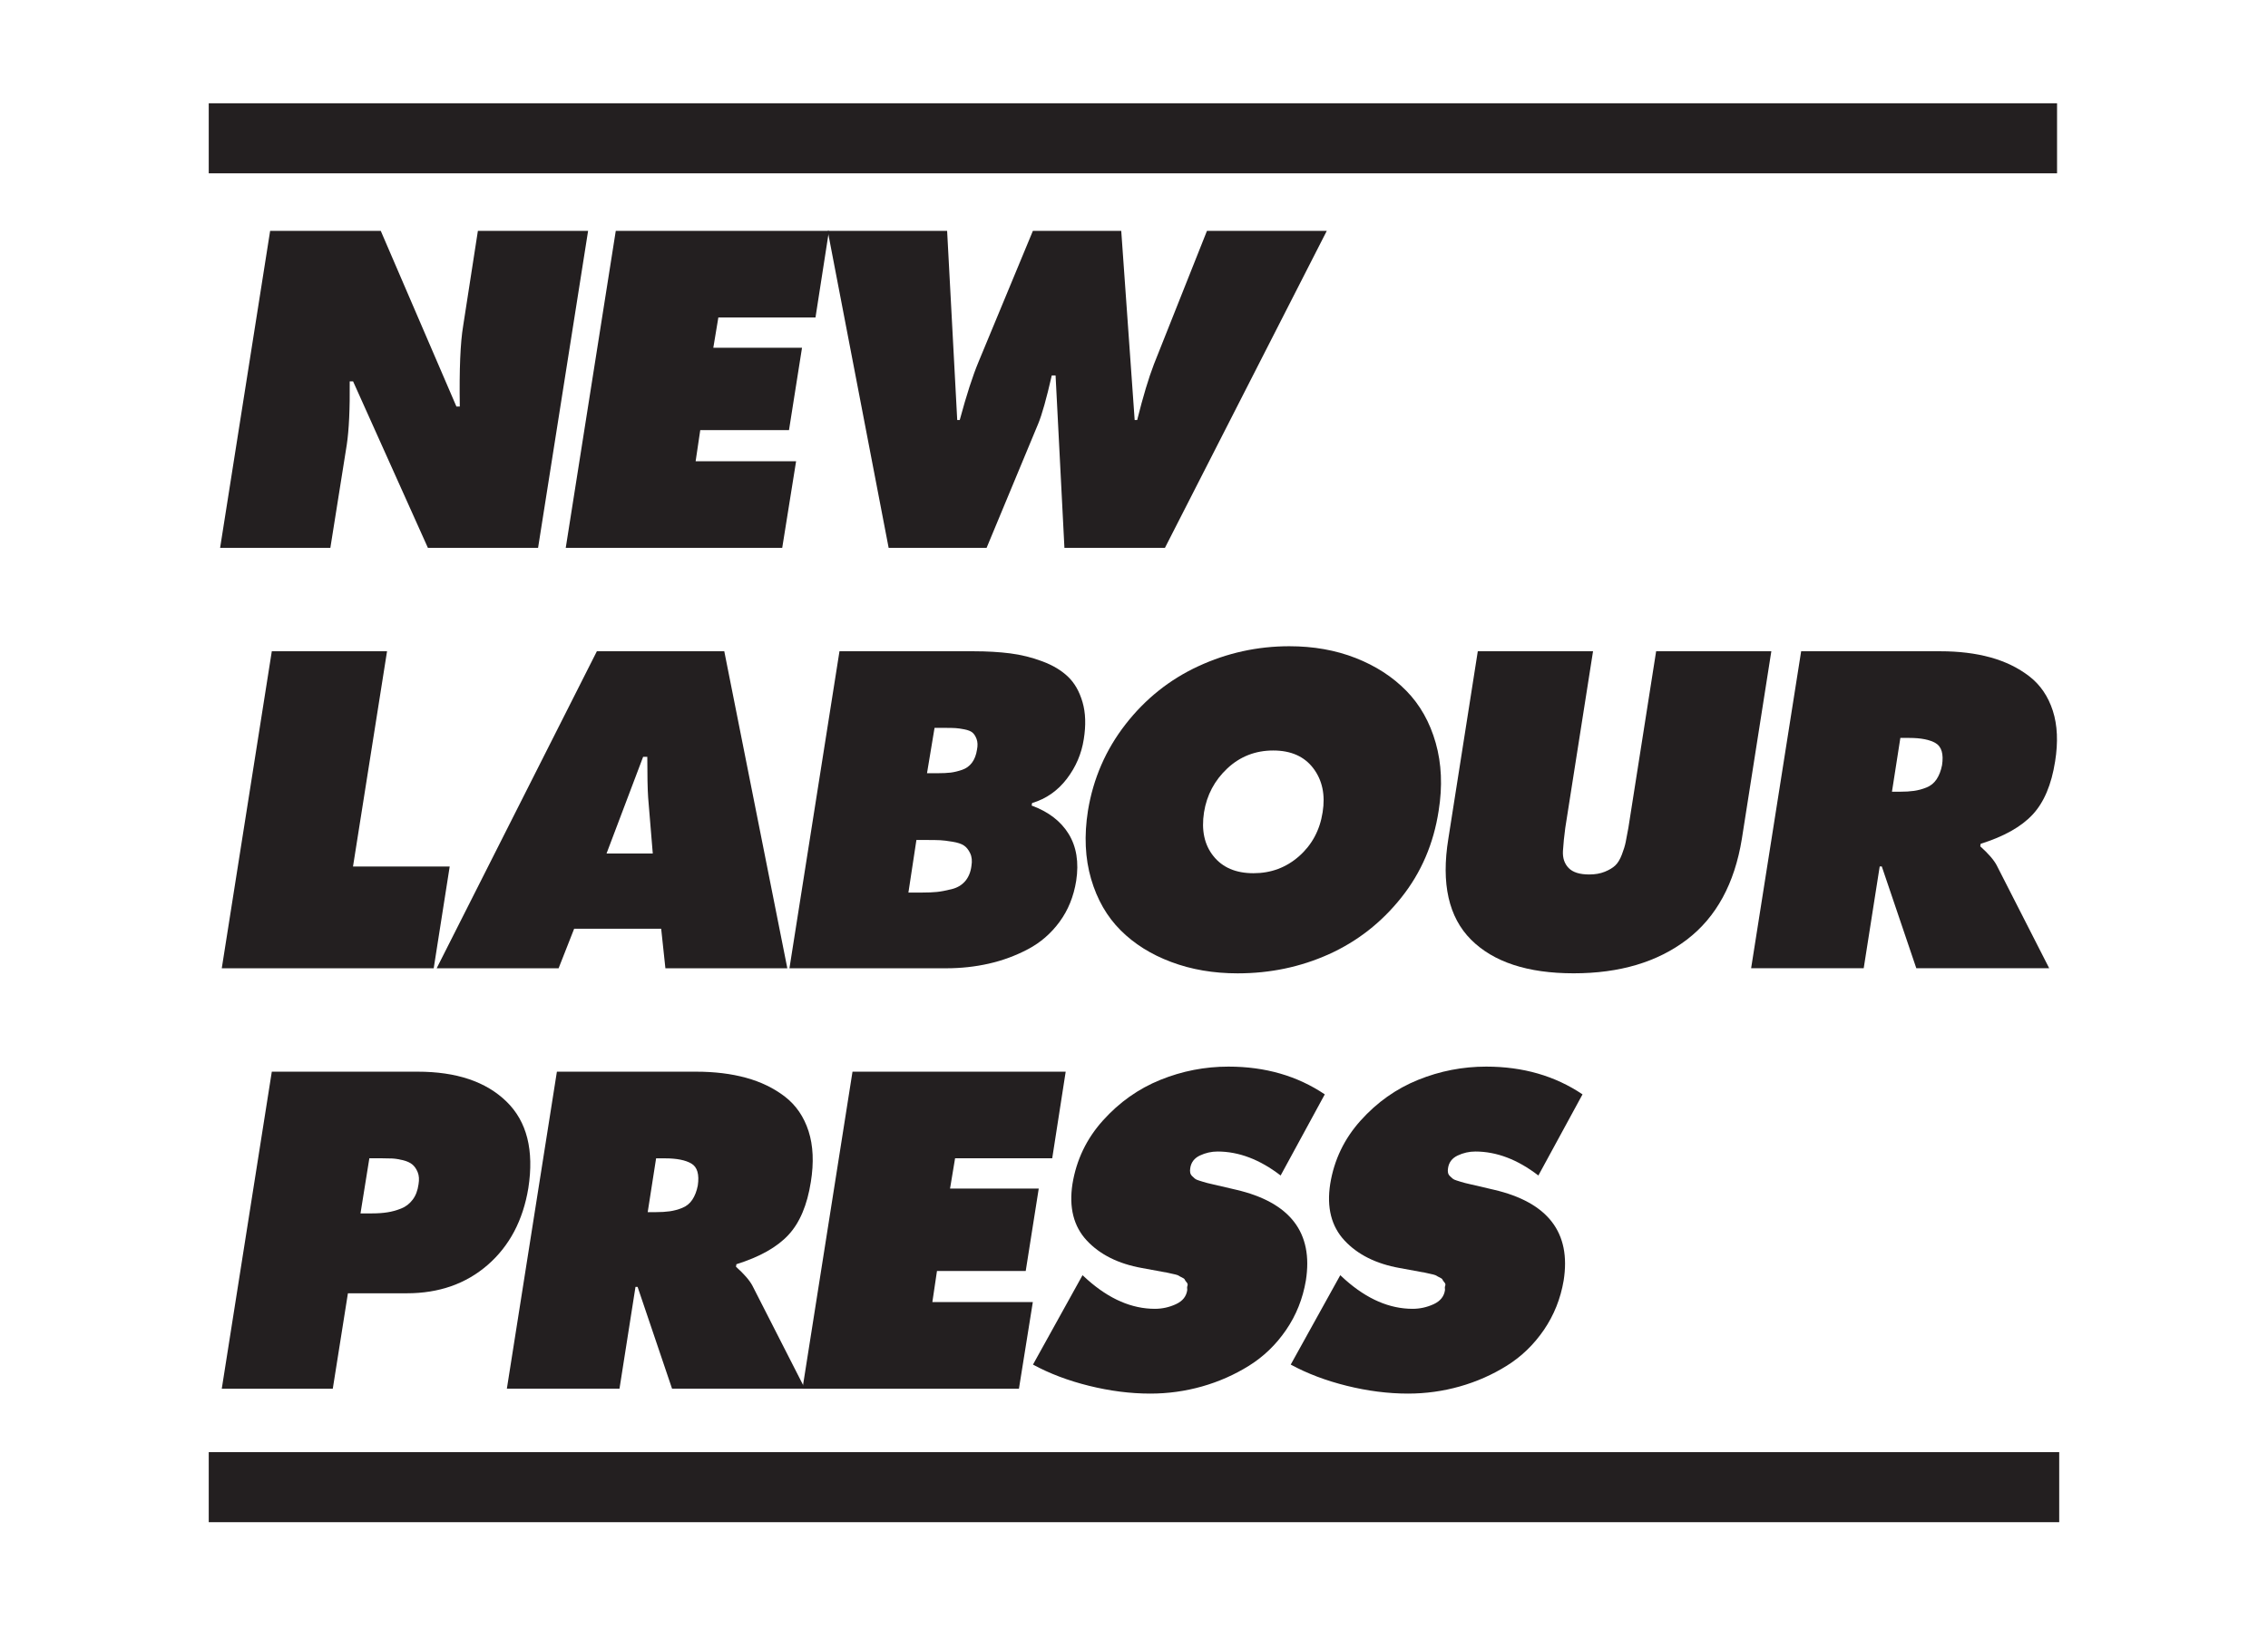
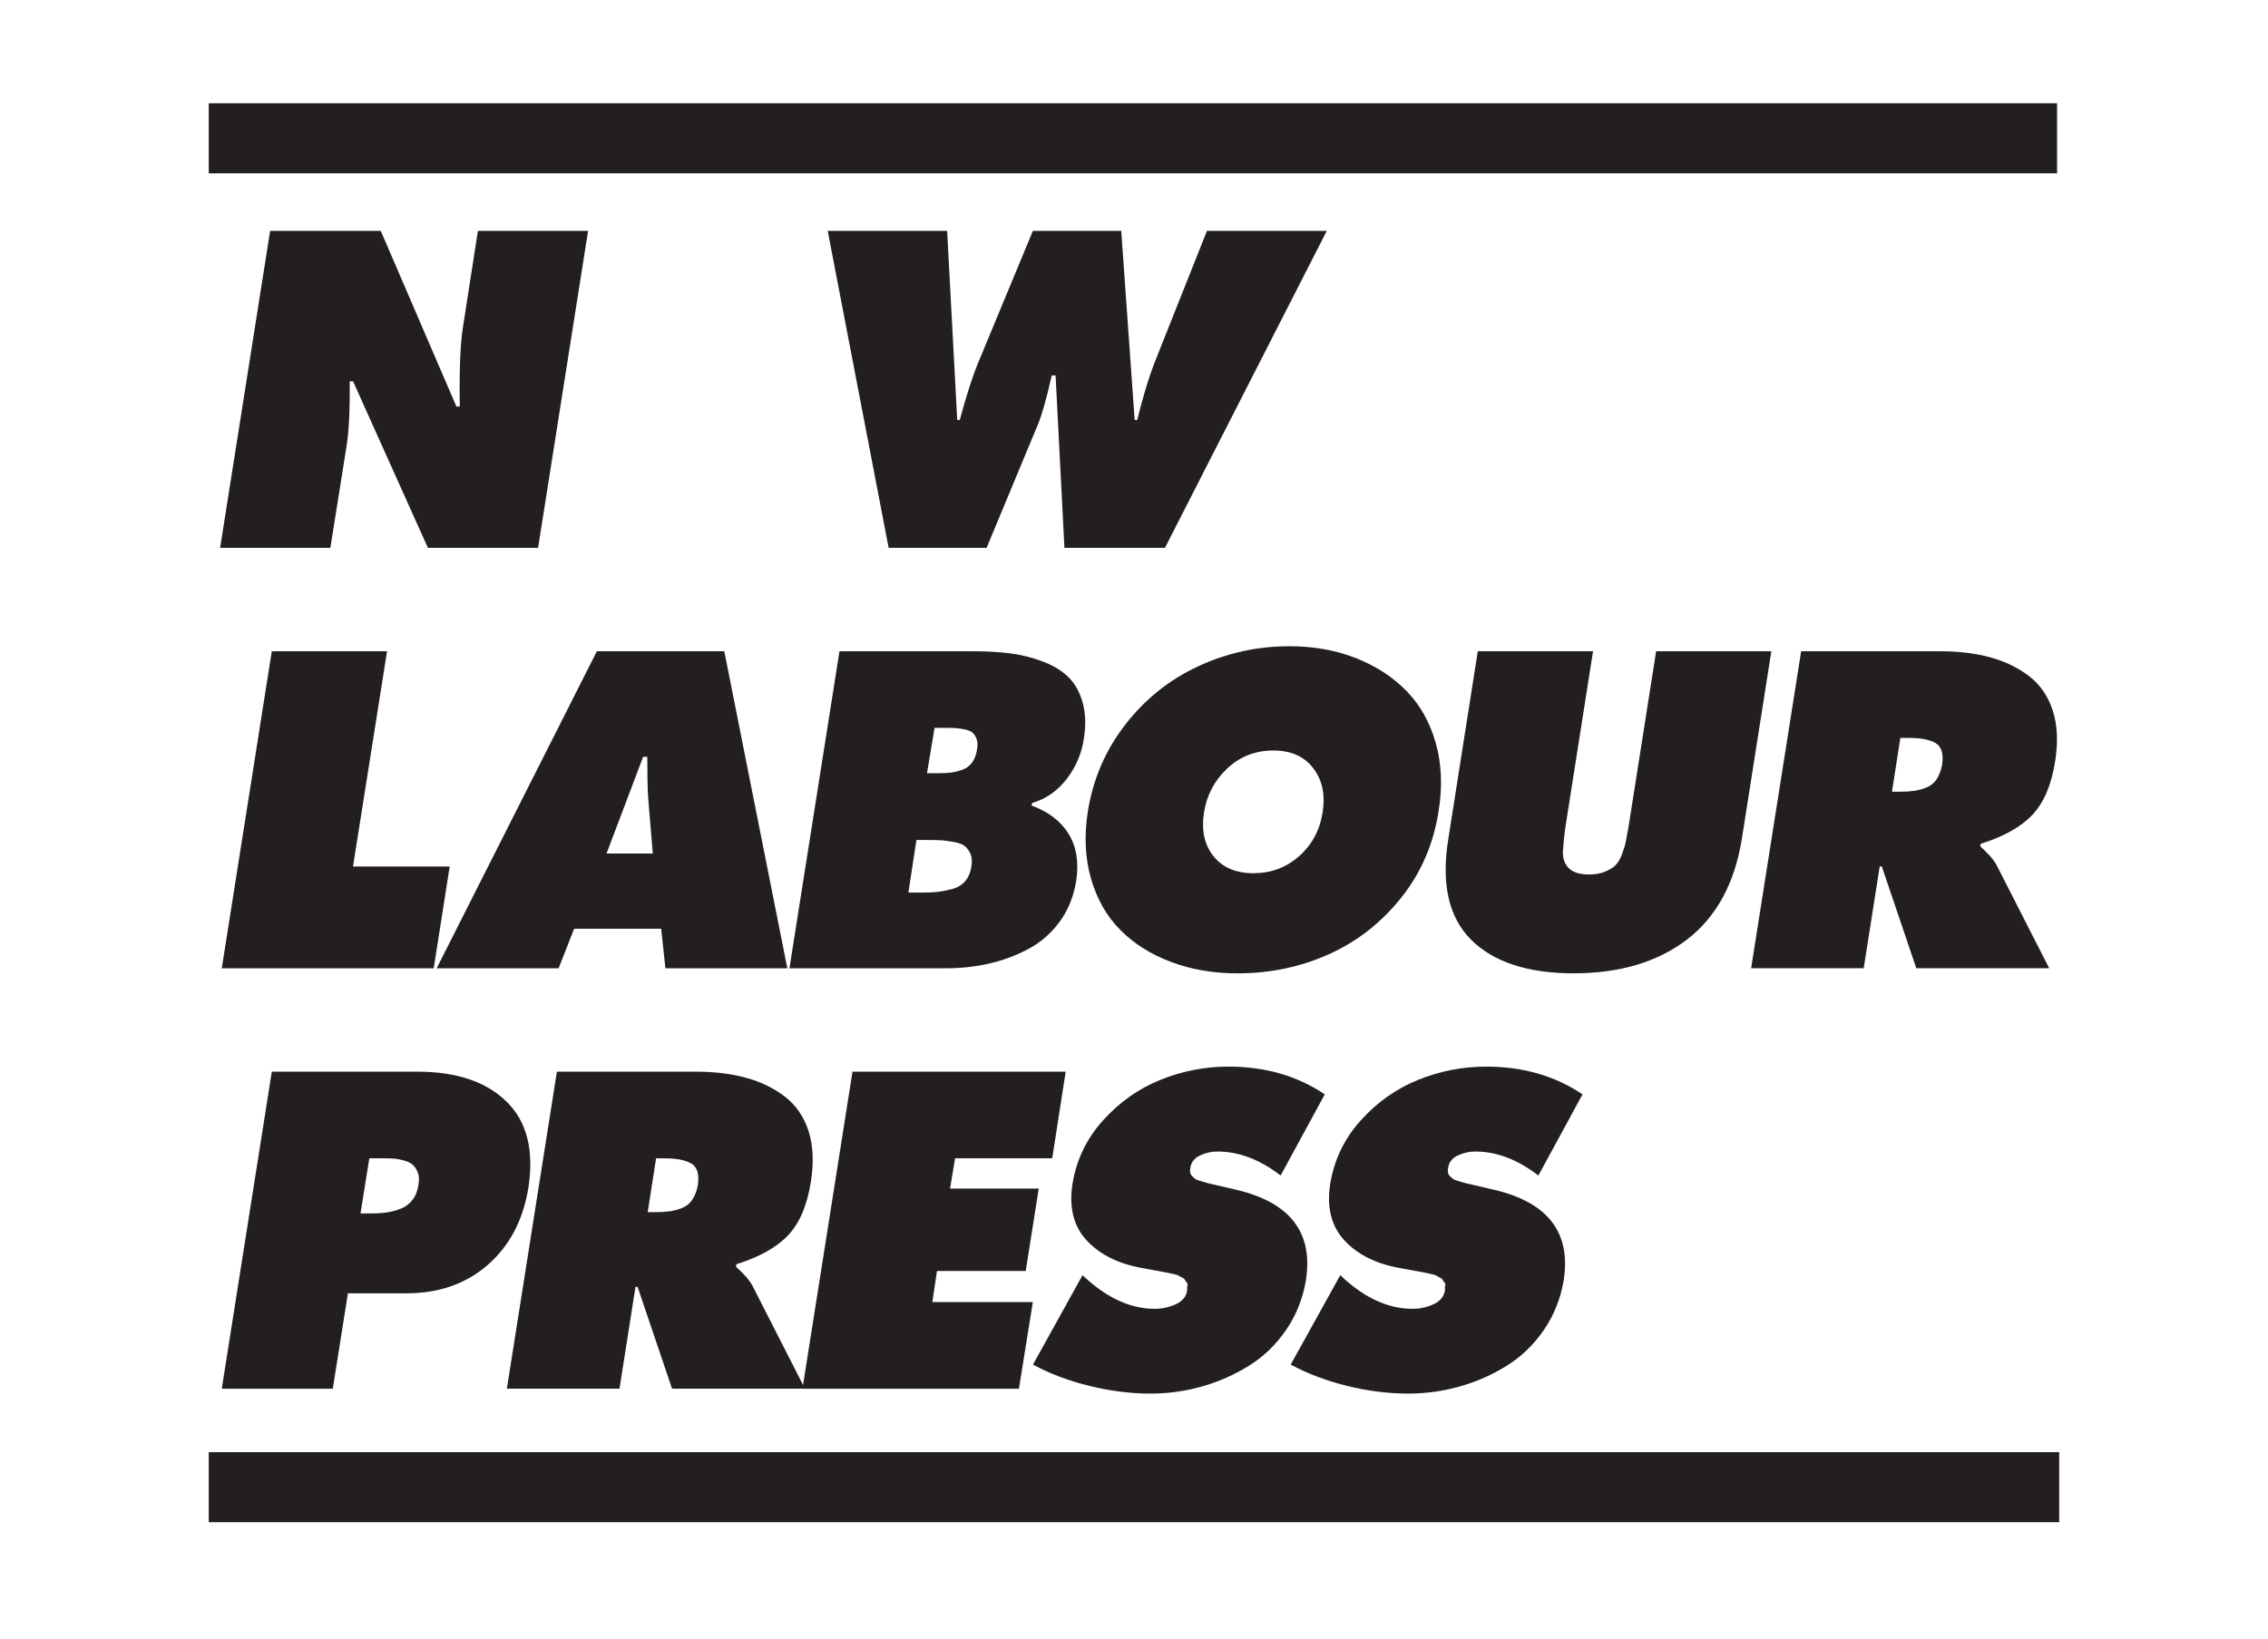
<svg xmlns="http://www.w3.org/2000/svg" id="Layer_1" viewBox="0 0 505 365">
  <defs>
    <style>.cls-1{fill:#231f20;stroke-width:0px;}</style>
  </defs>
  <path class="cls-1" d="M49.01,122.01l11.14-70.6h24.63l16.85,39.13h.75c-.13-8.24.12-14.23.75-17.97l3.28-21.16h24.54l-11.14,70.6h-24.53l-16.66-37.08h-.75c.06,6.12-.16,10.83-.66,14.14l-3.65,22.94h-24.53Z" />
-   <path class="cls-1" d="M125.97,122.01l11.14-70.6h47.47l-3,19.29h-21.63l-1.12,6.74h19.75l-2.9,18.35h-19.76l-1.03,6.93h22.37l-3.09,19.29h-48.22Z" />
  <path class="cls-1" d="M184.3,51.41h26.59l2.25,42.13h.56c1.5-5.55,2.9-9.89,4.21-13.01l12.08-29.12h19.67l2.99,42.13h.56c1.31-5.25,2.56-9.39,3.74-12.45l11.8-29.68h26.68l-36.04,70.6h-22.38l-1.97-38.39h-.85c-1.18,5.18-2.19,8.74-2.99,10.68l-11.52,27.71h-21.81l-13.57-70.6Z" />
  <path class="cls-1" d="M49.38,215.64l11.14-70.6h25.66l-7.58,47.94h21.53l-3.56,22.66h-47.19Z" />
  <path class="cls-1" d="M127.84,206.84l-3.46,8.8h-27.15l35.67-70.6h28.37l14.04,70.6h-27.15l-.94-8.8h-19.38ZM135.05,190.08h10.3l-1.03-12.45c-.13-1.87-.19-4.9-.19-9.08h-.93l-8.15,21.54Z" />
  <path class="cls-1" d="M175.78,215.64l11.14-70.6h29.87c2.99,0,5.71.16,8.15.47,2.43.31,4.82.9,7.16,1.78,2.34.87,4.24,2.01,5.71,3.42,1.47,1.4,2.54,3.29,3.23,5.66.69,2.37.78,5.12.28,8.24-.5,3.25-1.76,6.19-3.79,8.85-2.03,2.65-4.61,4.45-7.72,5.38l-.1.56c3.75,1.38,6.49,3.48,8.24,6.32,1.74,2.84,2.31,6.32,1.68,10.44-.56,3.5-1.8,6.54-3.7,9.13-1.9,2.59-4.24,4.62-7.02,6.09-2.78,1.47-5.7,2.54-8.75,3.23-3.06.69-6.21,1.03-9.46,1.03h-34.92ZM204.05,187.08l-1.78,11.7h2.9c1.43,0,2.59-.05,3.46-.14.87-.09,1.95-.29,3.23-.61,1.28-.31,2.29-.91,3.04-1.78.75-.87,1.22-2,1.4-3.37.19-1.12.1-2.07-.28-2.86-.37-.78-.84-1.36-1.4-1.73s-1.42-.66-2.58-.84c-1.15-.19-2.04-.3-2.67-.33s-1.56-.05-2.81-.05h-2.53ZM206.4,172.2h2.34c1.18,0,2.17-.05,2.95-.14.78-.1,1.62-.3,2.53-.61.9-.31,1.64-.84,2.2-1.59.56-.75.94-1.71,1.12-2.9.19-.93.15-1.73-.09-2.38-.25-.66-.56-1.14-.94-1.45s-.97-.54-1.78-.7c-.81-.16-1.46-.25-1.97-.28-.5-.03-1.25-.05-2.24-.05h-2.43l-1.68,10.11Z" />
  <path class="cls-1" d="M287.1,143.92c5.37,0,10.28.87,14.75,2.62,4.46,1.75,8.22,4.18,11.28,7.3,3.06,3.12,5.24,6.99,6.55,11.61,1.31,4.62,1.53,9.65.66,15.08-1.12,7.36-3.9,13.83-8.33,19.38-4.43,5.56-9.8,9.75-16.11,12.6-6.31,2.84-13.08,4.26-20.32,4.26-5.37,0-10.3-.84-14.79-2.53-4.5-1.68-8.25-4.04-11.28-7.07-3.03-3.03-5.22-6.83-6.56-11.42-1.34-4.59-1.58-9.66-.7-15.22,1.18-7.18,3.98-13.59,8.38-19.24,4.4-5.65,9.8-9.96,16.2-12.92,6.39-2.96,13.15-4.45,20.27-4.45ZM292.44,171.12c-2-2.65-4.98-3.98-8.94-3.98s-7.37,1.33-10.21,3.98c-2.84,2.66-4.58,5.92-5.2,9.78-.62,4,.08,7.26,2.11,9.78,2.03,2.53,4.99,3.79,8.9,3.79s7.29-1.26,10.16-3.79c2.86-2.53,4.62-5.79,5.24-9.78.62-3.87-.06-7.13-2.06-9.78Z" />
  <path class="cls-1" d="M368.75,145.04h25.66l-6.56,41.76c-1.62,9.99-5.71,17.48-12.26,22.47-6.55,4.99-14.95,7.49-25.19,7.49s-17.85-2.5-22.85-7.49c-4.99-4.99-6.68-12.48-5.06-22.47l6.56-41.76h25.66l-6.18,39.32c-.25,1.87-.43,3.59-.52,5.15-.09,1.56.33,2.83,1.26,3.79.94.97,2.46,1.45,4.59,1.45,1.31,0,2.46-.2,3.47-.61,1-.41,1.78-.87,2.34-1.41.56-.53,1.04-1.33,1.45-2.39.41-1.06.69-1.98.85-2.76.15-.78.36-1.86.61-3.23l6.18-39.32Z" />
  <path class="cls-1" d="M389.91,215.64l11.14-70.6h30.99c4.12,0,7.83.45,11.14,1.36,3.31.91,6.19,2.31,8.66,4.21,2.47,1.9,4.21,4.47,5.25,7.68,1.03,3.22,1.2,6.98.51,11.28-.81,5.18-2.48,9.13-5.01,11.84-2.53,2.72-6.39,4.89-11.57,6.51l-.09.56c1.81,1.62,3.02,3.03,3.65,4.21l11.7,22.94h-29.59l-7.68-22.66h-.47l-3.56,22.66h-25.09ZM423.14,164.33l-1.87,11.99h1.78c1.18,0,2.23-.06,3.14-.19.9-.13,1.82-.37,2.76-.75.94-.37,1.68-.98,2.25-1.82.56-.84.97-1.89,1.22-3.14.38-2.5-.1-4.13-1.41-4.91-1.31-.78-3.28-1.17-5.9-1.17h-1.97Z" />
  <path class="cls-1" d="M49.38,309.27l11.14-70.6h32.49c8.61,0,15.2,2.21,19.76,6.65,4.56,4.43,6.18,10.86,4.87,19.29-1.19,7.18-4.2,12.87-9.04,17.09-4.84,4.21-10.85,6.32-18.02,6.32h-13.11l-3.37,21.25h-24.72ZM82.24,257.96l-1.97,12.27h2.53c1.31,0,2.46-.08,3.46-.24,1-.15,2.02-.43,3.05-.84,1.03-.4,1.88-1.06,2.57-1.97.69-.9,1.12-2.04,1.31-3.42.18-1.06.12-1.97-.19-2.72-.31-.75-.72-1.33-1.22-1.73-.5-.41-1.2-.72-2.1-.94-.91-.22-1.7-.34-2.39-.37-.69-.03-1.56-.05-2.62-.05h-2.43Z" />
  <path class="cls-1" d="M112.86,309.27l11.14-70.6h30.99c4.12,0,7.83.45,11.14,1.36,3.31.91,6.19,2.31,8.66,4.21,2.46,1.9,4.21,4.47,5.25,7.68,1.03,3.22,1.2,6.98.51,11.28-.81,5.18-2.48,9.13-5.01,11.84-2.53,2.72-6.39,4.89-11.57,6.51l-.09.56c1.81,1.62,3.02,3.03,3.65,4.21l11.7,22.94h-29.59l-7.67-22.66h-.47l-3.56,22.66h-25.09ZM146.09,257.96l-1.87,11.99h1.78c1.18,0,2.23-.06,3.14-.19.9-.13,1.82-.37,2.76-.75.94-.37,1.69-.98,2.25-1.82.56-.84.97-1.89,1.22-3.14.37-2.5-.1-4.13-1.41-4.91-1.31-.78-3.28-1.17-5.9-1.17h-1.97Z" />
  <path class="cls-1" d="M178.68,309.27l11.14-70.6h47.47l-3,19.29h-21.63l-1.12,6.74h19.75l-2.9,18.35h-19.76l-1.03,6.93h22.37l-3.09,19.29h-48.22Z" />
  <path class="cls-1" d="M229.99,303.93l11.05-19.94,1.13,1.03c4.87,4.31,9.86,6.46,14.98,6.46,1.62,0,3.18-.34,4.68-1.03,1.5-.69,2.34-1.74,2.53-3.18-.06-.38-.05-.69.05-.94.09-.25.03-.5-.19-.75-.22-.25-.36-.45-.42-.61-.06-.16-.27-.31-.61-.47-.34-.16-.58-.28-.7-.38-.12-.09-.37-.19-.75-.28-.37-.1-.66-.16-.85-.19-.18-.03-.46-.09-.84-.19-.38-.09-.62-.14-.75-.14l-5.05-.93c-5.24-.94-9.33-2.98-12.27-6.13-2.93-3.15-3.99-7.35-3.18-12.6.88-5.36,3.14-10.08,6.79-14.13,3.65-4.06,7.91-7.07,12.78-9.04,4.87-1.97,9.92-2.95,15.17-2.95,8.18,0,15.32,2.06,21.44,6.18l-9.83,18.07c-4.62-3.56-9.3-5.34-14.04-5.34-1.38,0-2.69.3-3.94.89-1.25.59-1.97,1.54-2.15,2.85-.06.37-.06.7,0,.98s.2.53.42.75c.22.22.42.41.61.56.19.16.48.3.89.42.4.13.7.22.89.28.19.06.51.16.98.28.47.13.74.19.8.19l5.62,1.31c12.05,2.81,17.23,9.55,15.54,20.22-.69,4.06-2.15,7.72-4.4,11-2.24,3.28-4.99,5.93-8.24,7.96-3.25,2.03-6.74,3.57-10.48,4.63-3.75,1.06-7.58,1.59-11.52,1.59-4.43,0-8.97-.58-13.62-1.73-4.66-1.15-8.82-2.73-12.5-4.73Z" />
  <path class="cls-1" d="M287.38,303.93l11.05-19.94,1.12,1.03c4.87,4.31,9.86,6.46,14.98,6.46,1.62,0,3.18-.34,4.69-1.03,1.49-.69,2.34-1.74,2.53-3.18-.06-.38-.05-.69.05-.94.1-.25.03-.5-.19-.75-.22-.25-.36-.45-.42-.61-.06-.16-.27-.31-.61-.47-.34-.16-.58-.28-.7-.38-.13-.09-.38-.19-.75-.28-.37-.1-.66-.16-.84-.19-.19-.03-.47-.09-.85-.19-.37-.09-.62-.14-.75-.14l-5.06-.93c-5.24-.94-9.33-2.98-12.26-6.13-2.93-3.15-4-7.35-3.18-12.6.87-5.36,3.14-10.08,6.79-14.13,3.65-4.06,7.91-7.07,12.78-9.04,4.87-1.97,9.92-2.95,15.17-2.95,8.18,0,15.32,2.06,21.44,6.18l-9.83,18.07c-4.62-3.56-9.3-5.34-14.04-5.34-1.37,0-2.68.3-3.93.89-1.25.59-1.97,1.54-2.15,2.85-.06.37-.06.7,0,.98.06.28.2.53.42.75.21.22.42.41.61.56.19.16.48.3.89.42.41.13.7.22.89.28.19.06.52.16.98.28.47.13.73.19.8.19l5.62,1.31c12.05,2.81,17.23,9.55,15.54,20.22-.69,4.06-2.16,7.72-4.4,11-2.25,3.28-4.99,5.93-8.24,7.96-3.25,2.03-6.74,3.57-10.49,4.63-3.75,1.06-7.59,1.59-11.52,1.59-4.43,0-8.98-.58-13.62-1.73-4.65-1.15-8.82-2.73-12.5-4.73Z" />
  <rect class="cls-1" x="46.48" y="23" width="411.55" height="15.6" />
  <rect class="cls-1" x="46.48" y="323.4" width="412.03" height="15.6" />
</svg>